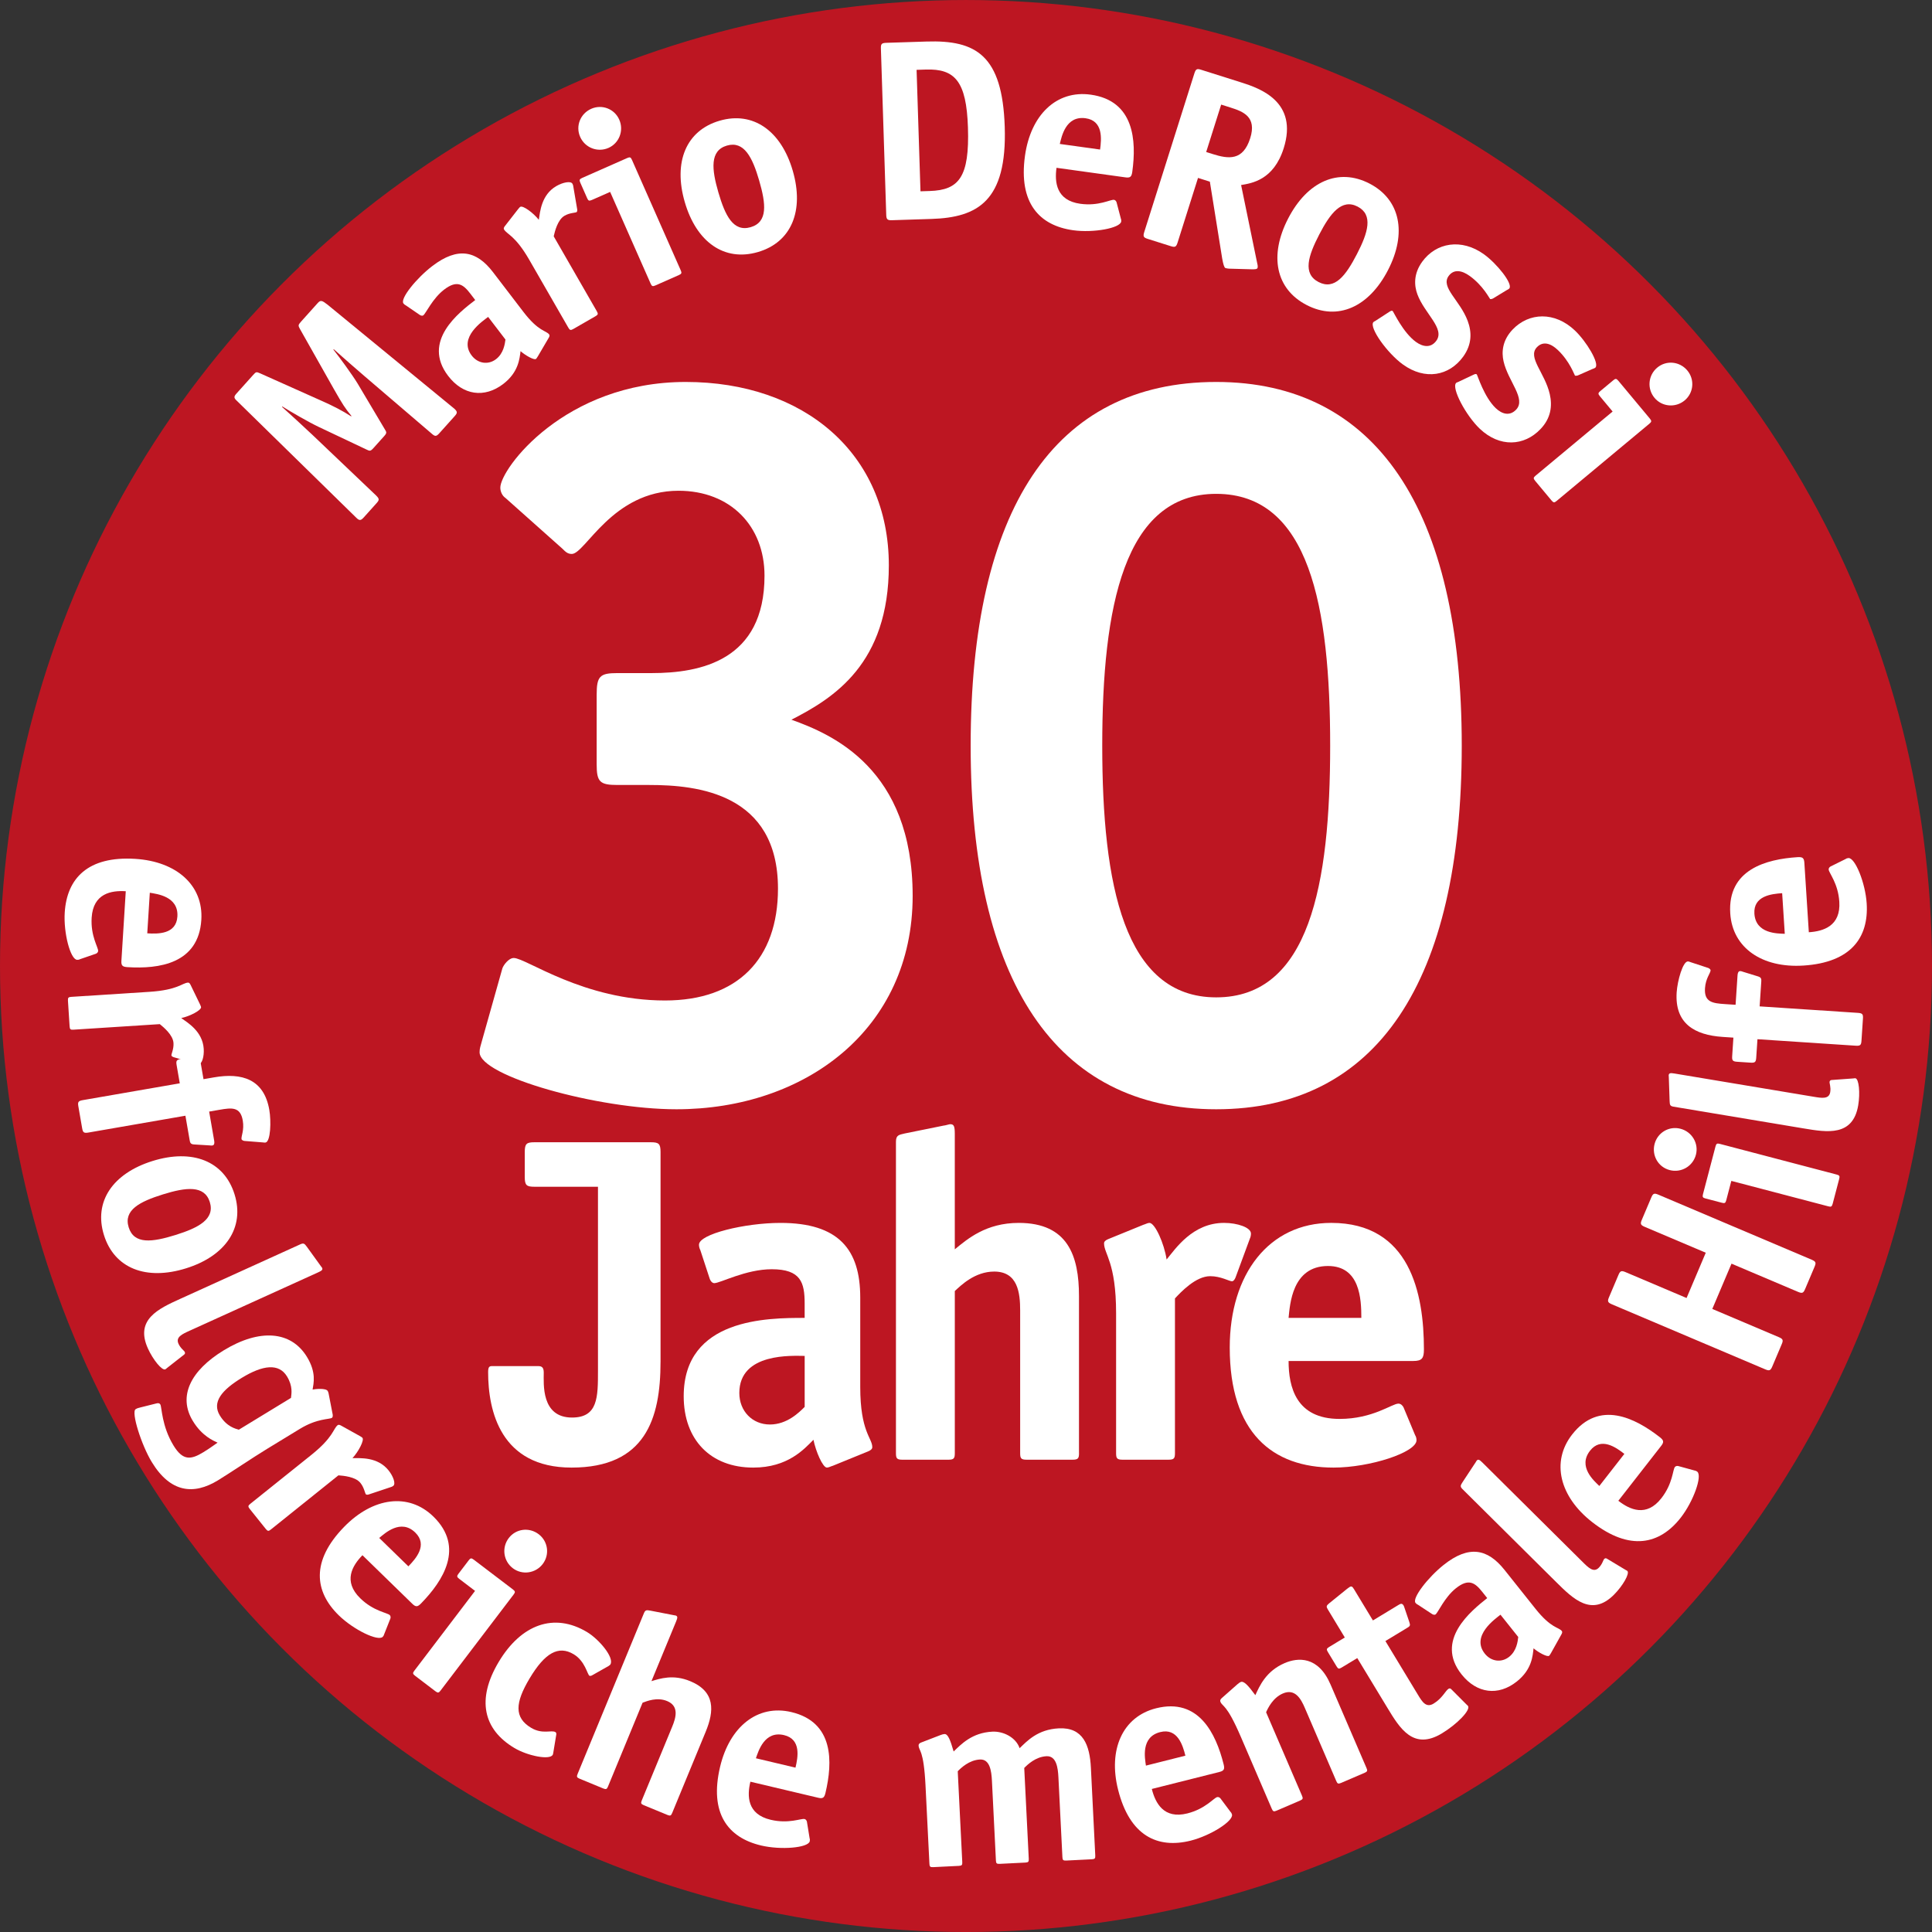
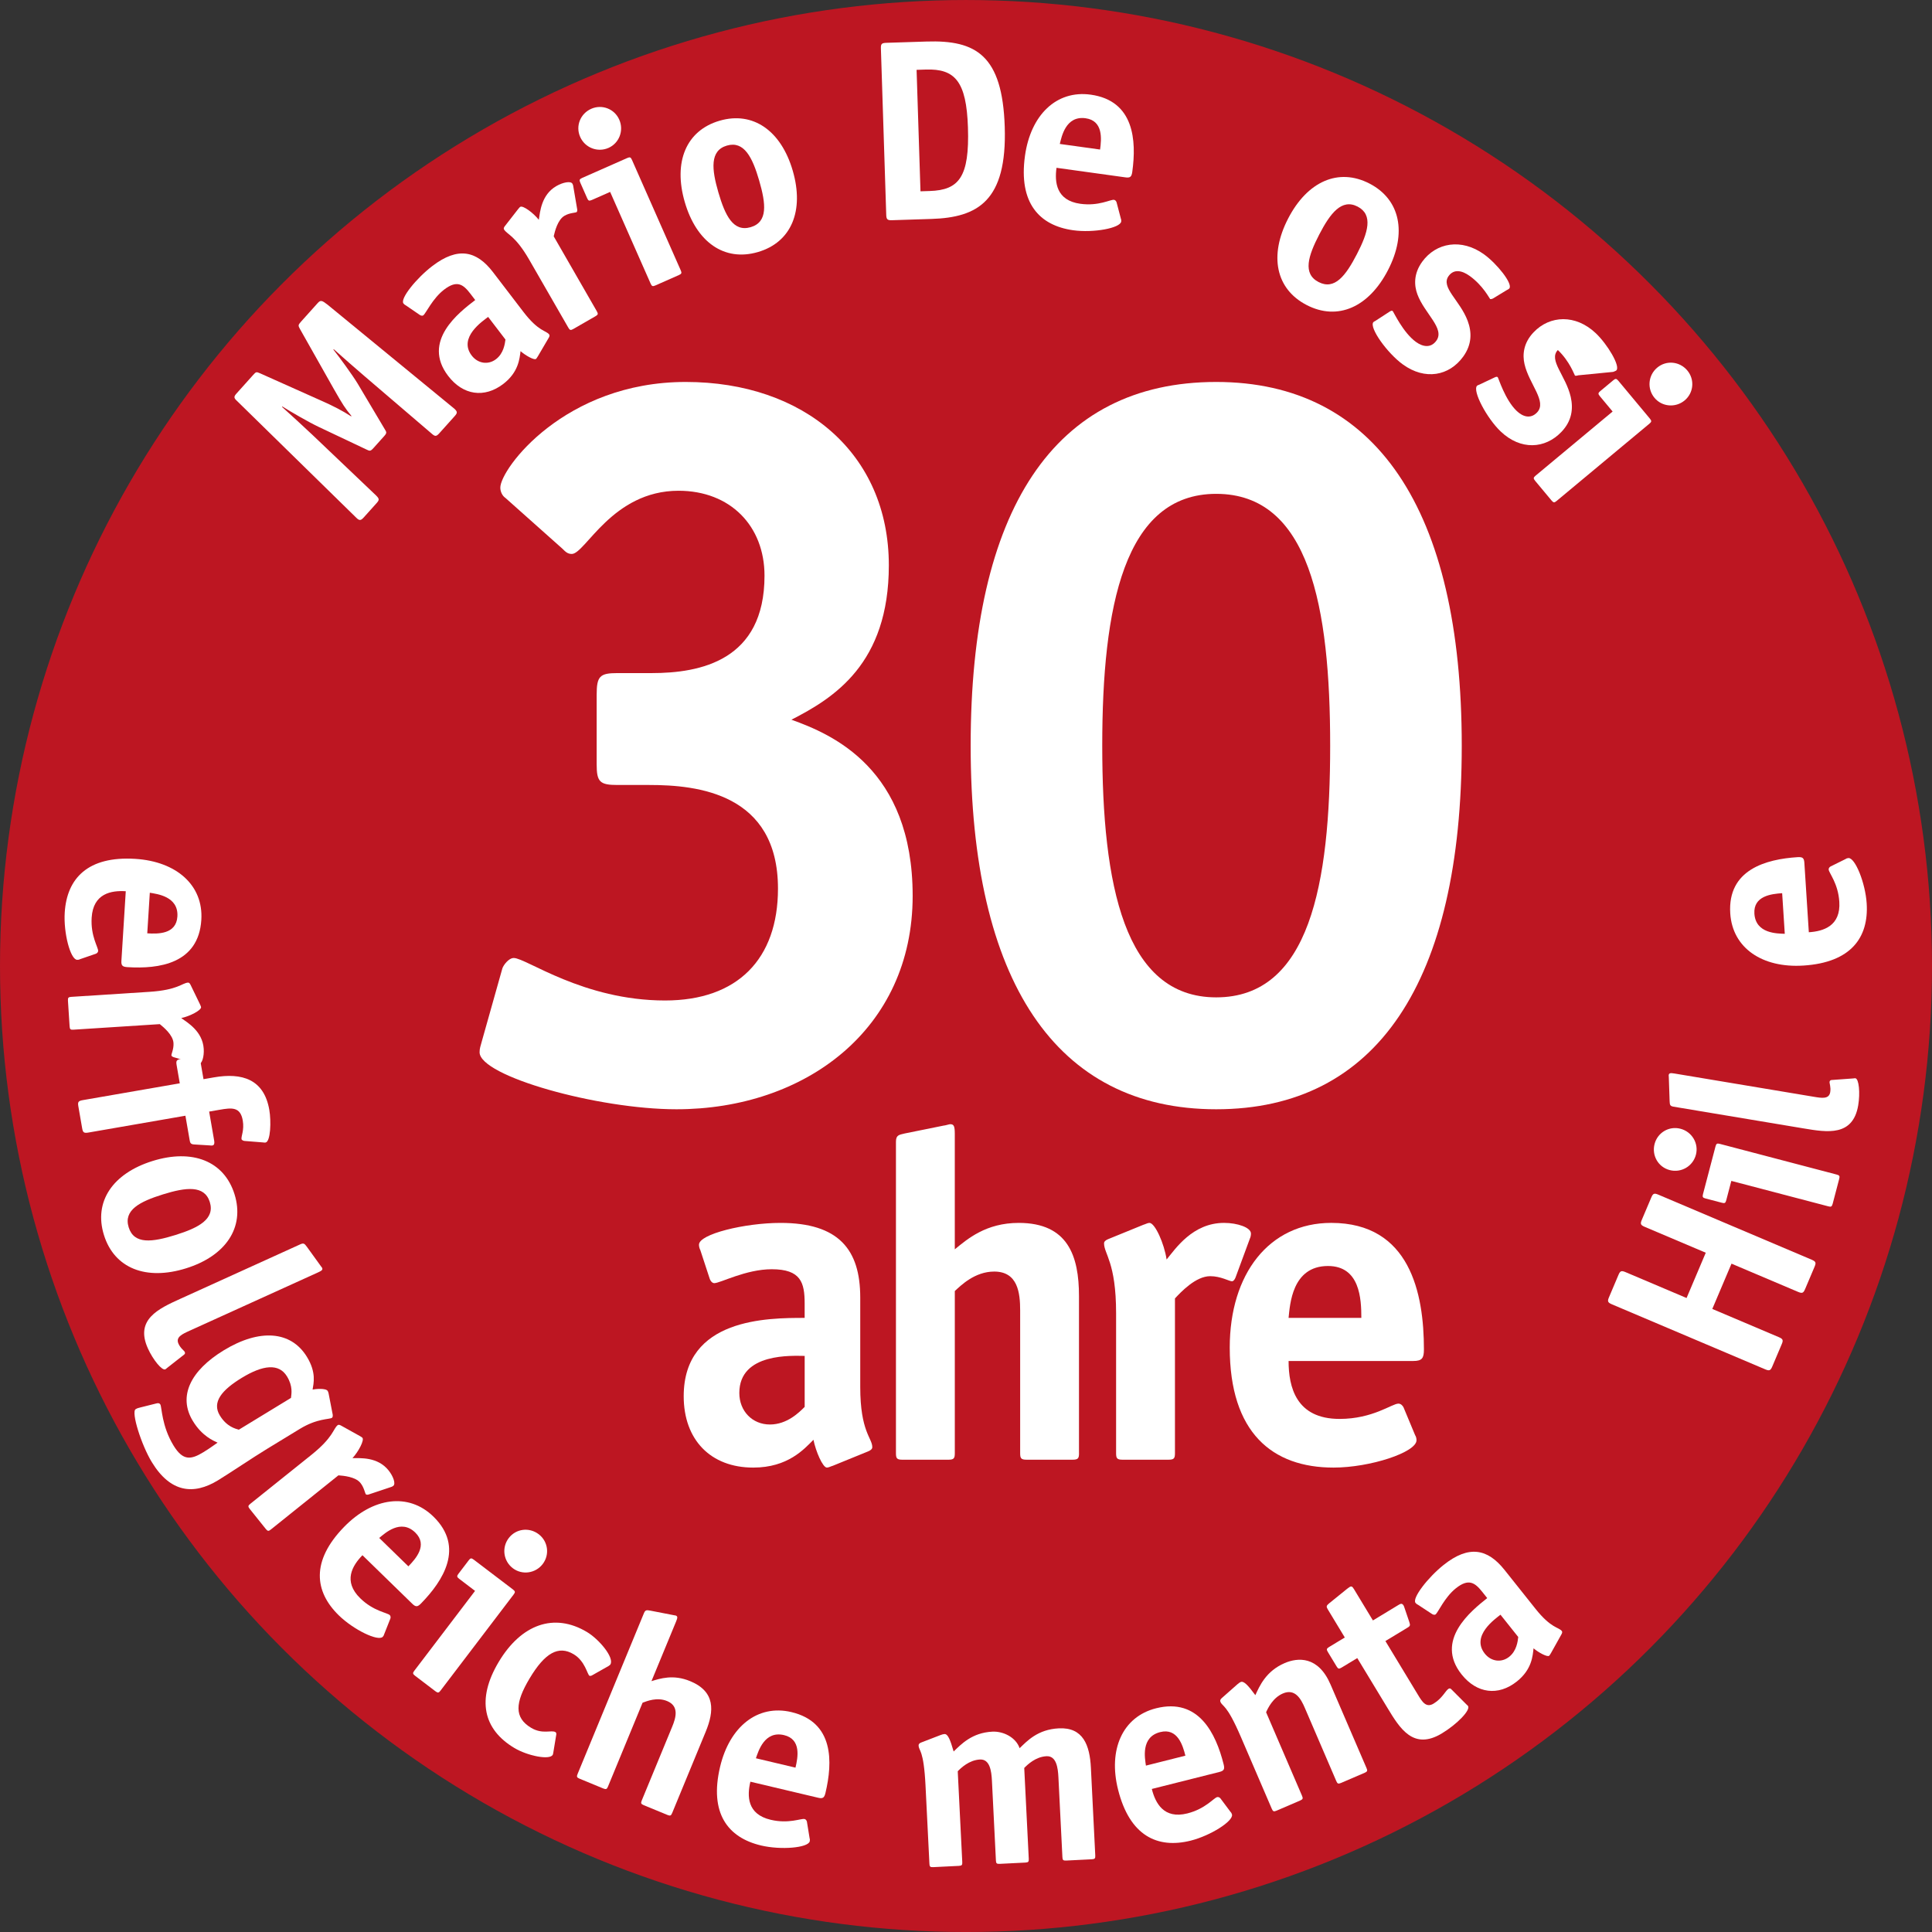
<svg xmlns="http://www.w3.org/2000/svg" version="1.1" id="Ebene_1" x="0px" y="0px" width="141.73px" height="141.73px" viewBox="0 0 141.73 141.73" enable-background="new 0 0 141.73 141.73" xml:space="preserve">
  <rect x="0" y="0" width="141.73" height="141.73" fill="#333333" stroke="none" />
  <circle fill="#BD1622" cx="70.865" cy="70.866" r="70.865" />
  <g>
    <path fill="#FFFFFF" d="M33.318,29.972c0.254,0.229,0.246,0.323,0.03,0.563l-1.117,1.245c-0.216,0.241-0.309,0.259-0.563,0.031   l-4.897-4.19c-0.522-0.443-1.779-1.546-2.289-2.003l-0.025,0.028c0.433,0.542,1.407,1.876,1.776,2.488l1.984,3.338   c0.147,0.234,0.177,0.287-0.039,0.527l-0.787,0.877c-0.216,0.24-0.271,0.216-0.52,0.095l-3.495-1.655   c-0.649-0.301-2.08-1.126-2.665-1.498l-0.025,0.028c0.509,0.457,1.741,1.588,2.238,2.06l4.668,4.445   c0.242,0.243,0.246,0.323,0.03,0.563l-0.927,1.033c-0.216,0.24-0.322,0.273-0.563,0.03l-8.74-8.559   c-0.255-0.229-0.247-0.323-0.031-0.563l1.219-1.358c0.203-0.227,0.23-0.228,0.506-0.108l4.593,2.054   c0.731,0.324,1.45,0.689,2.078,1.099l0.025-0.028c-0.476-0.58-0.637-0.827-1.291-1.976l-2.485-4.401   c-0.135-0.249-0.15-0.288,0.078-0.543l1.219-1.358c0.216-0.24,0.312-0.205,0.719,0.109L33.318,29.972z" />
    <path fill="#FFFFFF" d="M39.468,26.121c-0.049,0.061-0.089,0.164-0.15,0.21c-0.136,0.104-0.767-0.251-1.131-0.571   c-0.071,0.533-0.137,1.541-1.269,2.407c-1.389,1.062-2.957,0.827-4.042-0.591c-1.952-2.55,0.794-4.653,1.986-5.565l-0.358-0.468   c-0.52-0.679-0.976-1.024-1.926-0.296c-0.845,0.647-1.329,1.735-1.524,1.885c-0.076,0.058-0.206,0.014-0.267-0.035l-1.006-0.689   c-0.077-0.038-0.138-0.086-0.184-0.146c-0.266-0.347,0.951-1.853,2.113-2.742c1.886-1.444,3.254-1.126,4.455,0.443l2.229,2.913   c1.121,1.464,1.663,1.359,1.894,1.661c0.046,0.061,0.021,0.152-0.032,0.24L39.468,26.121z M35.81,23.249   c-0.377,0.289-2.22,1.508-1.204,2.836c0.451,0.588,1.208,0.703,1.781,0.264c0.559-0.427,0.65-1.12,0.693-1.44L35.81,23.249z" />
    <path fill="#FFFFFF" d="M43.783,22.835c0.104,0.181,0.1,0.25-0.098,0.363l-1.63,0.938c-0.197,0.114-0.259,0.083-0.363-0.098   l-2.862-4.973c-1.042-1.811-1.641-1.861-1.859-2.24c-0.038-0.065,0-0.153,0.063-0.233l0.958-1.23   c0.056-0.054,0.11-0.151,0.176-0.189c0.198-0.114,0.954,0.438,1.358,0.95c0.095-0.559,0.173-1.832,1.293-2.476   c0.478-0.275,1.05-0.385,1.173-0.171c0.038,0.065,0.06,0.141,0.062,0.184l0.286,1.677c0.012,0.059,0.019,0.186-0.046,0.224   c-0.099,0.057-0.5,0.046-0.878,0.264c-0.51,0.294-0.715,1.157-0.796,1.511L43.783,22.835z" />
    <path fill="#FFFFFF" d="M44.641,10.849c-0.799,0.353-1.727-0.006-2.08-0.806c-0.353-0.799,0.014-1.709,0.813-2.062   c0.782-0.345,1.701-0.004,2.054,0.796C45.782,9.576,45.423,10.503,44.641,10.849z M49.937,19.829   c0.084,0.191,0.073,0.259-0.136,0.351l-1.721,0.76c-0.208,0.092-0.267,0.055-0.351-0.136l-2.97-6.726l-1.338,0.591   c-0.209,0.092-0.267,0.056-0.351-0.136l-0.499-1.13c-0.084-0.191-0.073-0.258,0.136-0.351l3.302-1.458   c0.208-0.092,0.266-0.056,0.351,0.136L49.937,19.829z" />
    <path fill="#FFFFFF" d="M55.597,18.491c-2.464,0.717-4.507-0.728-5.362-3.666c-0.855-2.938,0.094-5.253,2.558-5.97   c2.445-0.712,4.507,0.728,5.362,3.666S58.061,17.774,55.597,18.491z M55.691,13.238c-0.494-1.697-1.108-2.924-2.367-2.558   c-1.259,0.367-1.12,1.731-0.626,3.428c0.494,1.697,1.09,2.93,2.367,2.558C56.343,16.294,56.19,14.953,55.691,13.238z" />
    <path fill="#FFFFFF" d="M67.972,3.047c3.628-0.117,5.566,1,5.735,6.262c0.175,5.452-1.993,6.644-5.374,6.752l-2.907,0.094   c-0.323,0.01-0.401-0.063-0.412-0.386L64.622,3.554c-0.011-0.342,0.063-0.401,0.405-0.413L67.972,3.047z M68.21,14.012   c2.146-0.069,2.915-1.025,2.798-4.654c-0.109-3.4-0.957-4.324-3.084-4.256L67.24,5.124l0.286,8.91L68.21,14.012z" />
    <path fill="#FFFFFF" d="M82.224,16.033c0.029,0.062,0.038,0.14,0.027,0.215c-0.067,0.489-2.035,0.849-3.521,0.643   c-2.483-0.344-4.019-1.996-3.539-5.457c0.415-2.992,2.302-4.839,4.822-4.49c3.199,0.443,3.366,3.381,3.051,5.658   c-0.05,0.357-0.141,0.46-0.498,0.41l-5.061-0.702c-0.146,1.053-0.025,2.394,1.743,2.639c1.354,0.188,2.212-0.326,2.476-0.29   c0.094,0.013,0.159,0.099,0.186,0.179L82.224,16.033z M80.701,10.97c0.106-0.771,0.235-2.115-1.062-2.295   c-1.468-0.204-1.762,1.366-1.892,1.885L80.701,10.97z" />
-     <path fill="#FFFFFF" d="M86.386,17.798c-0.103,0.326-0.192,0.357-0.5,0.26l-1.685-0.532c-0.309-0.097-0.363-0.175-0.261-0.5   L87.62,5.38c0.103-0.326,0.192-0.358,0.5-0.26l2.935,0.927c1.395,0.44,4.191,1.424,3.116,4.829   c-0.738,2.336-2.345,2.566-3.124,2.698l1.171,5.688c0.026,0.108,0.07,0.281,0.036,0.39c-0.034,0.108-0.232,0.105-0.431,0.103   l-1.659-0.046c-0.078-0.004-0.192-0.021-0.265-0.044c-0.091-0.028-0.167-0.292-0.239-0.693l-0.906-5.645l-0.869-0.275   L86.386,17.798z M88.957,11.3c1.177,0.372,2.23,0.505,2.757-1.161c0.498-1.576-0.518-1.957-1.459-2.254l-0.671-0.212l-1.099,3.478   L88.957,11.3z" />
    <path fill="#FFFFFF" d="M95.856,22.377c-2.278-1.178-2.764-3.632-1.358-6.349c1.405-2.717,3.688-3.74,5.967-2.562   c2.262,1.169,2.763,3.632,1.357,6.35C100.418,22.533,98.135,23.556,95.856,22.377z M99.544,18.638   c0.812-1.569,1.213-2.881,0.048-3.483c-1.164-0.602-2.003,0.483-2.815,2.052c-0.812,1.569-1.229,2.873-0.047,3.483   C97.91,21.301,98.724,20.224,99.544,18.638z" />
    <path fill="#FFFFFF" d="M109.54,21.888c-0.086,0.055-0.208,0.061-0.224,0.05c-0.046-0.034-0.511-0.979-1.496-1.692   c-0.585-0.423-1.172-0.52-1.551,0.003c-0.602,0.832,0.829,1.772,1.398,3.287c0.311,0.834,0.318,1.731-0.327,2.625   c-1.025,1.417-2.795,1.755-4.427,0.574c-1.139-0.825-2.471-2.679-2.17-3.095c0.033-0.046,0.161-0.094,0.222-0.145l0.974-0.632   c0.086-0.055,0.162-0.094,0.224-0.049s0.757,1.58,1.711,2.27c0.509,0.368,1.096,0.464,1.496-0.09   c0.646-0.893-0.862-1.984-1.389-3.397c-0.239-0.642-0.296-1.504,0.351-2.397c1.014-1.401,2.878-1.741,4.541-0.538   c0.938,0.68,2.111,2.138,1.855,2.492c-0.033,0.046-0.146,0.105-0.222,0.145L109.54,21.888z" />
-     <path fill="#FFFFFF" d="M115.766,27.534c-0.093,0.042-0.214,0.032-0.228,0.019c-0.041-0.039-0.375-1.039-1.256-1.876   c-0.523-0.498-1.092-0.671-1.537-0.204c-0.707,0.743,0.584,1.867,0.946,3.443c0.196,0.869,0.084,1.758-0.676,2.556   c-1.204,1.267-3.002,1.365-4.461-0.022c-1.019-0.969-2.09-2.984-1.736-3.356c0.039-0.042,0.173-0.072,0.238-0.114l1.05-0.496   c0.093-0.043,0.173-0.072,0.228-0.02c0.055,0.053,0.539,1.666,1.393,2.478c0.454,0.432,1.022,0.606,1.494,0.11   c0.759-0.798-0.59-2.081-0.922-3.551c-0.151-0.668-0.093-1.53,0.667-2.328c1.191-1.253,3.084-1.34,4.57,0.074   c0.839,0.798,1.807,2.4,1.505,2.717c-0.039,0.041-0.158,0.084-0.238,0.113L115.766,27.534z" />
+     <path fill="#FFFFFF" d="M115.766,27.534c-0.093,0.042-0.214,0.032-0.228,0.019c-0.041-0.039-0.375-1.039-1.256-1.876   c-0.707,0.743,0.584,1.867,0.946,3.443c0.196,0.869,0.084,1.758-0.676,2.556   c-1.204,1.267-3.002,1.365-4.461-0.022c-1.019-0.969-2.09-2.984-1.736-3.356c0.039-0.042,0.173-0.072,0.238-0.114l1.05-0.496   c0.093-0.043,0.173-0.072,0.228-0.02c0.055,0.053,0.539,1.666,1.393,2.478c0.454,0.432,1.022,0.606,1.494,0.11   c0.759-0.798-0.59-2.081-0.922-3.551c-0.151-0.668-0.093-1.53,0.667-2.328c1.191-1.253,3.084-1.34,4.57,0.074   c0.839,0.798,1.807,2.4,1.505,2.717c-0.039,0.041-0.158,0.084-0.238,0.113L115.766,27.534z" />
    <path fill="#FFFFFF" d="M114.193,36.749c-0.16,0.134-0.229,0.141-0.374-0.034l-1.204-1.445c-0.146-0.175-0.127-0.241,0.034-0.375   l5.651-4.706l-0.937-1.125c-0.146-0.175-0.127-0.241,0.034-0.375l0.949-0.791c0.16-0.133,0.229-0.141,0.374,0.034l2.312,2.775   c0.146,0.175,0.126,0.241-0.034,0.375L114.193,36.749z M121.374,29.187c-0.56-0.671-0.47-1.662,0.202-2.221   s1.647-0.457,2.207,0.215c0.547,0.657,0.472,1.635-0.2,2.195C122.911,29.934,121.921,29.844,121.374,29.187z" />
  </g>
  <g>
    <path fill="#FFFFFF" d="M5.866,70.367c-0.06,0.035-0.137,0.049-0.212,0.044c-0.493-0.031-1-1.967-0.906-3.465   c0.157-2.504,1.689-4.159,5.179-3.94c3.016,0.189,5.001,1.933,4.842,4.474c-0.202,3.225-3.121,3.613-5.416,3.469   c-0.36-0.022-0.47-0.105-0.447-0.466l0.32-5.103c-1.062-0.066-2.39,0.155-2.502,1.938c-0.085,1.365,0.492,2.182,0.475,2.448   c-0.006,0.095-0.086,0.166-0.164,0.199L5.866,70.367z M10.803,68.468c0.777,0.049,2.128,0.076,2.21-1.232   c0.093-1.479-1.495-1.655-2.023-1.745L10.803,68.468z" />
    <path fill="#FFFFFF" d="M5.388,75.537c-0.208,0.014-0.268-0.02-0.282-0.248l-0.121-1.877c-0.015-0.229,0.04-0.27,0.248-0.283   l5.729-0.369c2.086-0.134,2.396-0.648,2.832-0.677c0.076-0.005,0.138,0.067,0.182,0.159l0.681,1.404   c0.024,0.074,0.087,0.166,0.092,0.241c0.015,0.228-0.814,0.662-1.453,0.798c0.459,0.333,1.566,0.967,1.649,2.256   c0.036,0.551-0.118,1.112-0.365,1.129c-0.076,0.004-0.152-0.01-0.192-0.026l-1.631-0.485c-0.058-0.016-0.176-0.064-0.181-0.141   c-0.007-0.114,0.18-0.469,0.151-0.905c-0.037-0.588-0.722-1.153-1.003-1.383L5.388,75.537z" />
    <path fill="#FFFFFF" d="M6.486,83.083c-0.337,0.058-0.406-0.007-0.461-0.325l-0.276-1.592c-0.056-0.318-0.012-0.402,0.325-0.461   l7.114-1.234l-0.23-1.33c-0.056-0.318-0.013-0.402,0.324-0.461l0.955-0.166c0.337-0.059,0.406,0.006,0.462,0.324l0.23,1.33   l0.768-0.133c2.06-0.358,3.669,0.134,4.059,2.381c0.146,0.842,0.097,2.336-0.277,2.4c-0.057,0.01-0.115,0.002-0.175-0.008   l-1.369-0.109c-0.078-0.006-0.204-0.061-0.217-0.136c-0.036-0.206,0.214-0.654,0.091-1.366c-0.176-1.011-0.8-0.941-1.698-0.785   l-0.768,0.133l0.37,2.135c0.029,0.169,0.018,0.325-0.132,0.352c-0.075,0.012-0.115,0-0.193-0.006l-1.15-0.07   c-0.253-0.014-0.292-0.123-0.324-0.311l-0.312-1.797L6.486,83.083z" />
    <path fill="#FFFFFF" d="M7.626,90.603c-0.765-2.45,0.64-4.521,3.561-5.432s5.254-0.007,6.019,2.442   c0.759,2.432-0.641,4.52-3.562,5.432C10.723,93.956,8.39,93.052,7.626,90.603z M12.88,90.596c1.687-0.527,2.901-1.164,2.511-2.416   s-1.752-1.086-3.439-0.56s-2.907,1.146-2.512,2.416C9.836,91.307,11.174,91.127,12.88,90.596z" />
    <path fill="#FFFFFF" d="M12.252,100.356c-0.078,0.057-0.07,0.073-0.123,0.097c-0.242,0.111-0.9-0.696-1.277-1.527   c-0.967-2.128,0.78-2.922,2.373-3.645l8.824-4.008c0.26-0.117,0.314,0.004,0.461,0.188l0.954,1.32   c0.023,0.051,0.146,0.184,0.162,0.219c0.062,0.138,0.009,0.204-0.285,0.338l-9.43,4.282c-0.554,0.251-1.039,0.472-0.818,0.956   c0.157,0.346,0.415,0.5,0.462,0.604c0.031,0.07,0.021,0.138-0.041,0.186L12.252,100.356z" />
    <path fill="#FFFFFF" d="M19.581,106.295c-1.07,0.652-2.691,1.752-3.6,2.306c-1.768,1.077-3.47,0.913-4.844-1.341   c-0.771-1.266-1.528-3.674-1.188-3.882c0.113-0.069,0.188-0.093,0.364-0.133l1.177-0.295c0.134-0.037,0.222-0.001,0.271,0.079   c0.118,0.195,0.089,1.57,0.969,3.014c0.692,1.135,1.281,1.043,2.189,0.49c0.568-0.347,0.928-0.633,1.041-0.702   c-0.311-0.144-1.141-0.483-1.812-1.587c-1.107-1.816-0.166-3.703,2.267-5.186c2.611-1.592,4.926-1.445,6.103,0.484   c0.702,1.152,0.485,1.929,0.414,2.395c0.176-0.04,0.97-0.123,1.108,0.104c0.029,0.049,0.053,0.123,0.066,0.182l0.301,1.553   c0.007,0.084,0.008,0.195-0.057,0.234c-0.211,0.129-1.072,0.03-2.354,0.812L19.581,106.295z M21.347,102.549   c0.034-0.311,0.15-0.849-0.294-1.578c-0.594-0.973-1.759-0.842-3.316,0.107c-1.476,0.9-2.202,1.788-1.609,2.762   c0.505,0.827,1.147,0.969,1.393,1.042L21.347,102.549z" />
    <path fill="#FFFFFF" d="M19.871,112.203c-0.163,0.131-0.23,0.137-0.374-0.041l-1.177-1.469c-0.143-0.178-0.121-0.243,0.042-0.374   l4.479-3.589c1.632-1.309,1.59-1.908,1.931-2.182c0.06-0.047,0.151-0.023,0.24,0.027l1.363,0.758   c0.062,0.048,0.167,0.086,0.214,0.146c0.143,0.178-0.287,1.009-0.731,1.487c0.566,0.009,1.837-0.108,2.646,0.899   c0.345,0.431,0.541,0.979,0.349,1.135c-0.06,0.047-0.131,0.08-0.173,0.088l-1.614,0.539c-0.056,0.021-0.181,0.048-0.229-0.012   c-0.071-0.089-0.122-0.486-0.396-0.828c-0.368-0.459-1.253-0.529-1.615-0.557L19.871,112.203z" />
    <path fill="#FFFFFF" d="M28.182,119.887c-0.013,0.067-0.052,0.135-0.104,0.189c-0.345,0.354-2.144-0.522-3.219-1.57   c-1.797-1.75-2.055-3.99,0.385-6.495c2.108-2.164,4.725-2.534,6.548-0.758c2.314,2.255,0.707,4.722-0.897,6.368   c-0.252,0.258-0.386,0.287-0.645,0.035l-3.661-3.566c-0.743,0.762-1.44,1.913-0.16,3.159c0.979,0.955,1.976,1.05,2.166,1.235   c0.067,0.066,0.069,0.174,0.043,0.254L28.182,119.887z M29.958,114.905c0.543-0.558,1.444-1.563,0.505-2.479   c-1.062-1.033-2.23,0.057-2.643,0.397L29.958,114.905z" />
    <path fill="#FFFFFF" d="M32.317,124.021c-0.126,0.166-0.191,0.188-0.372,0.051l-1.497-1.14c-0.182-0.138-0.178-0.206-0.051-0.372   l4.452-5.853l-1.164-0.886c-0.182-0.139-0.178-0.207-0.051-0.373l0.748-0.982c0.126-0.167,0.191-0.189,0.372-0.051l2.874,2.186   c0.181,0.139,0.177,0.207,0.05,0.373L32.317,124.021z M37.62,115.043c-0.695-0.529-0.829-1.514-0.3-2.209   c0.529-0.696,1.503-0.814,2.198-0.285c0.681,0.518,0.826,1.487,0.297,2.184C39.286,115.428,38.301,115.561,37.62,115.043z" />
    <path fill="#FFFFFF" d="M40.594,128.546c-0.013,0.059-0.02,0.144-0.049,0.192c-0.233,0.392-1.838,0.074-2.816-0.51   c-2.268-1.355-2.792-3.552-1.145-6.309c1.647-2.756,4.059-3.641,6.473-2.197c0.881,0.526,2.023,1.874,1.721,2.379   c-0.028,0.049-0.091,0.079-0.137,0.118l-1.236,0.699c-0.053,0.013-0.114,0.043-0.163,0.014c-0.163-0.098-0.312-1.071-1.16-1.579   c-1.109-0.662-2.105-0.107-3.227,1.769c-1.072,1.794-1.146,2.88,0.11,3.631c0.832,0.497,1.489,0.138,1.783,0.313   c0.049,0.029,0.062,0.081,0.065,0.149L40.594,128.546z" />
    <path fill="#FFFFFF" d="M49.311,132.998c-0.08,0.193-0.137,0.232-0.348,0.145l-1.739-0.717c-0.21-0.087-0.224-0.154-0.144-0.348   l2.232-5.409c0.275-0.667,0.521-1.512-0.375-1.882c-0.738-0.304-1.482,0.006-1.798,0.122l-2.536,6.147   c-0.08,0.193-0.137,0.23-0.348,0.145l-1.738-0.718c-0.211-0.087-0.225-0.154-0.145-0.348l4.87-11.802   c0.109-0.264,0.231-0.213,0.465-0.179l1.598,0.31c0.053,0.022,0.233,0.035,0.268,0.049c0.141,0.059,0.147,0.143,0.023,0.441   l-1.805,4.373c0.634-0.189,1.59-0.516,2.837,0c1.862,0.768,1.769,2.189,1.139,3.717L49.311,132.998z" />
    <path fill="#FFFFFF" d="M59.394,134.859c0.024,0.064,0.025,0.143,0.008,0.217c-0.114,0.48-2.108,0.653-3.569,0.308   c-2.441-0.578-3.813-2.368-3.008-5.771c0.696-2.941,2.75-4.604,5.228-4.016c3.145,0.744,3.033,3.687,2.504,5.924   c-0.084,0.352-0.184,0.445-0.535,0.361l-4.975-1.178c-0.245,1.035-0.252,2.382,1.486,2.793c1.332,0.316,2.234-0.115,2.493-0.054   c0.093,0.022,0.149,0.114,0.169,0.196L59.394,134.859z M58.356,129.673c0.18-0.759,0.435-2.085-0.841-2.387   c-1.442-0.341-1.885,1.194-2.062,1.699L58.356,129.673z" />
    <path fill="#FFFFFF" d="M80.348,136.116c0.01,0.209-0.025,0.268-0.253,0.279l-1.88,0.094c-0.228,0.011-0.268-0.044-0.278-0.253   l-0.292-5.846c-0.035-0.722-0.154-1.592-0.877-1.555c-0.797,0.039-1.396,0.621-1.631,0.861l0.332,6.662   c0.01,0.209-0.025,0.268-0.252,0.279l-1.88,0.094c-0.228,0.012-0.269-0.044-0.278-0.253l-0.292-5.847   c-0.036-0.721-0.155-1.59-0.877-1.555c-0.797,0.04-1.396,0.621-1.631,0.861l0.332,6.663c0.01,0.209-0.025,0.268-0.252,0.279   l-1.879,0.093c-0.229,0.012-0.269-0.043-0.279-0.252l-0.286-5.732c-0.133-2.676-0.486-2.507-0.508-2.943   c-0.005-0.095,0.067-0.174,0.198-0.219l1.419-0.547c0.112-0.043,0.206-0.067,0.282-0.07c0.246-0.014,0.419,0.396,0.672,1.279   c0.545-0.522,1.339-1.381,2.839-1.455c0.816-0.041,1.733,0.428,2.001,1.213c0.545-0.521,1.321-1.379,2.877-1.456   c1.784-0.089,2.269,1.238,2.352,2.89L80.348,136.116z" />
    <path fill="#FFFFFF" d="M90.271,132.92c0.051,0.047,0.088,0.115,0.106,0.189c0.121,0.479-1.569,1.551-3.025,1.918   c-2.434,0.611-4.477-0.344-5.33-3.735c-0.738-2.931,0.318-5.353,2.788-5.974c3.134-0.789,4.392,1.873,4.953,4.104   c0.088,0.351,0.042,0.479-0.308,0.568l-4.959,1.247c0.26,1.032,0.875,2.229,2.607,1.794c1.327-0.334,1.93-1.133,2.188-1.197   c0.093-0.023,0.186,0.031,0.24,0.096L90.271,132.92z M86.959,128.795c-0.19-0.756-0.575-2.051-1.847-1.73   c-1.438,0.361-1.122,1.929-1.048,2.459L86.959,128.795z" />
    <path fill="#FFFFFF" d="M100.246,129.702c0.083,0.192,0.07,0.26-0.139,0.35l-1.729,0.743c-0.209,0.09-0.267,0.053-0.35-0.139   l-2.312-5.377c-0.285-0.663-0.717-1.429-1.607-1.046c-0.733,0.315-1.092,1.069-1.229,1.376l2.635,6.127   c0.083,0.192,0.07,0.26-0.139,0.35l-1.729,0.744c-0.209,0.09-0.267,0.053-0.35-0.14l-2.268-5.272   c-1.059-2.461-1.33-2.179-1.502-2.58c-0.037-0.087,0.002-0.188,0.109-0.274l1.139-1.007c0.09-0.08,0.17-0.135,0.239-0.165   c0.228-0.098,0.532,0.226,1.077,0.964c0.311-0.672,0.773-1.76,2.152-2.354c0.96-0.412,2.457-0.539,3.365,1.573L100.246,129.702z" />
    <path fill="#FFFFFF" d="M107.585,125.043c0.065,0.072,0.082,0.062,0.111,0.111c0.187,0.309-0.812,1.336-1.917,2.004   c-2.097,1.27-3.091-0.371-3.996-1.866l-2.215-3.656l-1.153,0.698c-0.194,0.119-0.257,0.09-0.365-0.09l-0.64-1.056   c-0.108-0.179-0.105-0.247,0.09-0.365l1.153-0.698l-1.239-2.049c-0.129-0.211-0.125-0.279,0.082-0.449l1.312-1.061   c0.049-0.03,0.104-0.086,0.201-0.145c0.146-0.089,0.211-0.018,0.33,0.178l1.377,2.275l1.854-1.123   c0.146-0.088,0.275-0.167,0.385,0.012c0.02,0.033,0.039,0.065,0.062,0.141l0.369,1.086c0.089,0.258,0.05,0.303-0.146,0.422   l-1.608,0.974l2.381,3.933c0.315,0.52,0.602,0.991,1.154,0.656c0.649-0.393,0.869-0.948,1.096-1.086   c0.065-0.039,0.134-0.036,0.189,0.02L107.585,125.043z" />
    <path fill="#FFFFFF" d="M113.787,121.254c-0.047,0.062-0.086,0.166-0.146,0.213c-0.134,0.107-0.771-0.235-1.142-0.548   c-0.061,0.534-0.107,1.543-1.222,2.431c-1.367,1.09-2.939,0.885-4.053-0.512c-2.001-2.512,0.704-4.667,1.878-5.603l-0.367-0.46   c-0.533-0.67-0.995-1.006-1.932-0.26c-0.832,0.663-1.294,1.76-1.487,1.914c-0.074,0.059-0.205,0.018-0.267-0.03l-1.02-0.67   c-0.078-0.036-0.14-0.083-0.188-0.143c-0.271-0.342,0.915-1.87,2.06-2.782c1.858-1.48,3.231-1.189,4.463,0.355l2.285,2.869   c1.148,1.441,1.688,1.326,1.926,1.624c0.048,0.06,0.023,0.151-0.027,0.24L113.787,121.254z M110.074,118.454   c-0.371,0.296-2.189,1.551-1.148,2.858c0.463,0.58,1.222,0.68,1.787,0.229c0.549-0.438,0.628-1.133,0.664-1.453L110.074,118.454z" />
-     <path fill="#FFFFFF" d="M119.246,115.163c0.08,0.054,0.094,0.04,0.135,0.08c0.188,0.188-0.332,1.089-0.975,1.737   c-1.646,1.658-3.008,0.307-4.249-0.924l-6.879-6.824c-0.202-0.201-0.108-0.296,0.011-0.498l0.896-1.36   c0.04-0.04,0.12-0.202,0.146-0.229c0.107-0.107,0.188-0.081,0.417,0.146l7.352,7.293c0.432,0.429,0.81,0.803,1.184,0.426   c0.268-0.27,0.32-0.566,0.4-0.646c0.055-0.055,0.121-0.068,0.188-0.027L119.246,115.163z" />
-     <path fill="#FFFFFF" d="M124.309,107.875c0.068,0.006,0.141,0.037,0.199,0.084c0.391,0.305-0.284,2.188-1.207,3.372   c-1.543,1.978-3.742,2.479-6.5,0.329c-2.382-1.858-3.037-4.418-1.471-6.426c1.987-2.547,4.615-1.221,6.429,0.194   c0.284,0.222,0.327,0.353,0.105,0.637l-3.144,4.03c0.839,0.654,2.06,1.222,3.158-0.188c0.842-1.078,0.826-2.078,0.99-2.288   c0.059-0.075,0.165-0.088,0.248-0.071L124.309,107.875z M119.162,106.656c-0.615-0.479-1.714-1.264-2.52-0.23   c-0.912,1.17,0.3,2.211,0.684,2.584L119.162,106.656z" />
    <path fill="#FFFFFF" d="M132.901,92.41c0.315,0.133,0.337,0.225,0.212,0.522l-0.689,1.626c-0.127,0.298-0.209,0.346-0.523,0.212   l-4.879-2.069l-1.409,3.322l4.879,2.069c0.315,0.134,0.338,0.226,0.212,0.522l-0.689,1.627c-0.127,0.297-0.209,0.345-0.523,0.211   l-11.244-4.768c-0.314-0.134-0.338-0.227-0.211-0.523l0.689-1.626c0.126-0.298,0.208-0.345,0.523-0.212l4.477,1.898l1.408-3.322   l-4.477-1.898c-0.314-0.133-0.338-0.226-0.211-0.523l0.689-1.625c0.126-0.298,0.208-0.346,0.523-0.212L132.901,92.41z" />
    <path fill="#FFFFFF" d="M124.411,84.711c-0.222,0.846-1.079,1.347-1.925,1.125s-1.328-1.075-1.106-1.92   c0.218-0.827,1.057-1.333,1.901-1.111C124.127,83.026,124.629,83.885,124.411,84.711z M134.732,86.163   c0.202,0.054,0.248,0.104,0.189,0.325l-0.477,1.818c-0.059,0.221-0.123,0.243-0.325,0.189l-7.11-1.865l-0.371,1.414   c-0.058,0.221-0.122,0.243-0.324,0.189l-1.194-0.312c-0.202-0.054-0.247-0.104-0.189-0.325l0.916-3.491   c0.058-0.22,0.122-0.242,0.325-0.189L134.732,86.163z" />
    <path fill="#FFFFFF" d="M135.953,79.113c0.098-0.004,0.1-0.022,0.156-0.014c0.263,0.045,0.359,1.081,0.209,1.98   c-0.385,2.305-2.277,1.989-4.002,1.701l-9.556-1.596c-0.28-0.047-0.259-0.178-0.278-0.412l-0.055-1.627   c0.009-0.057-0.02-0.234-0.014-0.271c0.025-0.15,0.107-0.175,0.426-0.122l10.212,1.705c0.6,0.101,1.124,0.188,1.212-0.337   c0.062-0.375-0.065-0.646-0.047-0.76c0.013-0.074,0.06-0.124,0.138-0.131L135.953,79.113z" />
-     <path fill="#FFFFFF" d="M136.291,74.303c0.342,0.023,0.394,0.103,0.373,0.425l-0.107,1.612c-0.021,0.322-0.082,0.395-0.424,0.372   l-7.207-0.476l-0.09,1.347c-0.021,0.322-0.082,0.395-0.424,0.372l-0.968-0.064c-0.341-0.021-0.394-0.102-0.372-0.424l0.089-1.347   l-0.777-0.052c-2.087-0.137-3.534-0.994-3.385-3.271c0.057-0.853,0.456-2.293,0.835-2.268c0.058,0.003,0.113,0.026,0.169,0.049   l1.306,0.429c0.074,0.024,0.183,0.107,0.178,0.183c-0.014,0.209-0.362,0.586-0.41,1.306c-0.067,1.024,0.557,1.104,1.467,1.164   l0.777,0.051l0.143-2.162c0.012-0.17,0.059-0.32,0.211-0.31c0.076,0.005,0.112,0.026,0.188,0.05l1.102,0.339   c0.242,0.073,0.254,0.188,0.241,0.378l-0.12,1.821L136.291,74.303z" />
    <path fill="#FFFFFF" d="M135.395,63.016c0.055-0.041,0.129-0.065,0.205-0.07c0.493-0.031,1.241,1.825,1.338,3.323   c0.161,2.504-1.148,4.34-4.639,4.564c-3.016,0.194-5.206-1.283-5.369-3.825c-0.208-3.225,2.639-3.979,4.934-4.127   c0.359-0.022,0.479,0.046,0.502,0.406l0.328,5.102c1.062-0.068,2.352-0.456,2.236-2.238c-0.088-1.366-0.764-2.104-0.781-2.369   c-0.006-0.095,0.065-0.175,0.139-0.218L135.395,63.016z M130.738,65.524c-0.777,0.051-2.121,0.194-2.037,1.503   c0.096,1.479,1.693,1.452,2.229,1.476L130.738,65.524z" />
  </g>
  <g>
    <path fill="#FFFFFF" d="M37.083,36.532c-0.228-0.152-0.38-0.456-0.38-0.76c0-1.368,4.712-7.752,13.604-7.752   c8.665,0,14.897,5.245,14.897,13.453c0,7.22-4.028,9.729-7.145,11.324c2.964,1.064,8.893,3.572,8.893,12.921   c0,9.805-7.904,15.657-17.329,15.657c-5.776,0-14.441-2.433-14.441-4.181c0-0.304,0.076-0.456,0.152-0.76l1.52-5.396   c0.076-0.228,0.456-0.76,0.836-0.76c0.912,0,5.092,3.117,11.097,3.117c5.32,0,8.285-3.041,8.285-8.209c0-6.992-5.928-7.6-9.425-7.6   h-2.356c-1.292,0-1.52-0.228-1.52-1.52v-5.092c0-1.368,0.228-1.596,1.52-1.596H47.8c3.572,0,8.284-0.912,8.284-7.145   c0-3.648-2.508-6.232-6.308-6.232c-4.864,0-6.84,4.636-7.829,4.636c-0.304,0-0.456-0.152-0.684-0.38L37.083,36.532z" />
    <path fill="#FFFFFF" d="M89.22,81.375c-11.78,0-18.013-9.425-18.013-26.678S77.287,28.02,89.22,28.02   c11.705,0,18.013,9.349,18.013,26.678C107.232,72.025,101.001,81.375,89.22,81.375z M97.58,54.697   c0-10.185-1.52-18.469-8.36-18.469c-6.764,0-8.36,8.285-8.36,18.469s1.597,18.469,8.36,18.469   C96.061,73.166,97.58,64.882,97.58,54.697z" />
-     <path fill="#FFFFFF" d="M48.456,99.91c0,4.182-1.122,7.751-6.527,7.751c-5.202,0-6.12-4.147-6.12-7.004   c0-0.407,0.102-0.441,0.306-0.441h3.366c0.272,0,0.408,0.102,0.408,0.476c0,0.816-0.204,3.298,2.074,3.298   c1.904,0,1.904-1.496,1.904-3.434V87.059h-4.657c-0.578,0-0.714-0.102-0.714-0.713V84.51c0-0.612,0.136-0.715,0.714-0.715h8.533   c0.578,0,0.714,0.103,0.714,0.715V99.91z" />
    <path fill="#FFFFFF" d="M61.103,107.525c-0.136,0.033-0.306,0.136-0.442,0.136c-0.306,0-0.816-1.19-0.986-2.04   c-0.68,0.68-1.87,2.04-4.419,2.04c-3.128,0-5.1-2.04-5.1-5.235c0-5.746,6.188-5.746,8.873-5.746v-1.054   c0-1.53-0.272-2.516-2.414-2.516c-1.904,0-3.774,1.021-4.216,1.021c-0.17,0-0.306-0.205-0.34-0.34l-0.68-2.074   c-0.068-0.137-0.102-0.272-0.102-0.408c0-0.781,3.365-1.598,5.983-1.598c4.25,0,5.847,1.938,5.847,5.473v6.562   c0,3.298,0.884,3.74,0.884,4.42c0,0.136-0.136,0.238-0.306,0.306L61.103,107.525z M59.029,99.468c-0.85,0-4.793-0.272-4.793,2.72   c0,1.326,0.952,2.312,2.244,2.312c1.258,0,2.142-0.884,2.55-1.292V99.468z" />
    <path fill="#FFFFFF" d="M79.156,106.607c0,0.374-0.068,0.476-0.476,0.476h-3.366c-0.408,0-0.476-0.102-0.476-0.476V96.137   c0-1.293-0.17-2.856-1.904-2.856c-1.428,0-2.447,1.021-2.89,1.428v11.899c0,0.374-0.068,0.476-0.476,0.476h-3.366   c-0.408,0-0.476-0.102-0.476-0.476V83.762c0-0.51,0.238-0.51,0.646-0.612l2.855-0.578c0.102,0,0.408-0.102,0.476-0.102   c0.272,0,0.34,0.136,0.34,0.714v8.465c0.918-0.748,2.278-1.938,4.691-1.938c3.604,0,4.42,2.414,4.42,5.371V106.607z" />
    <path fill="#FFFFFF" d="M86.194,106.607c0,0.374-0.068,0.476-0.476,0.476h-3.366c-0.407,0-0.476-0.102-0.476-0.476V96.34   c0-3.739-0.884-4.352-0.884-5.133c0-0.137,0.136-0.238,0.306-0.307l2.584-1.054c0.136-0.034,0.306-0.136,0.441-0.136   c0.408,0,1.088,1.529,1.258,2.686c0.646-0.781,1.904-2.686,4.216-2.686c0.986,0,1.972,0.34,1.972,0.781   c0,0.137-0.033,0.272-0.067,0.34l-1.054,2.856c-0.034,0.103-0.137,0.306-0.272,0.306c-0.204,0-0.815-0.374-1.598-0.374   c-1.054,0-2.142,1.156-2.584,1.632V106.607z" />
    <path fill="#FFFFFF" d="M103.811,105.281c0.068,0.102,0.103,0.238,0.103,0.374c0,0.884-3.399,2.006-6.086,2.006   c-4.487,0-7.615-2.55-7.615-8.806c0-5.405,2.89-9.145,7.445-9.145c5.779,0,6.8,5.168,6.8,9.281c0,0.646-0.137,0.85-0.782,0.85   h-9.146c0,1.903,0.545,4.25,3.74,4.25c2.447,0,3.842-1.122,4.317-1.122c0.17,0,0.306,0.136,0.374,0.271L103.811,105.281z    M99.867,96.68c0-1.394-0.102-3.807-2.447-3.807c-2.652,0-2.788,2.855-2.891,3.807H99.867z" />
  </g>
</svg>